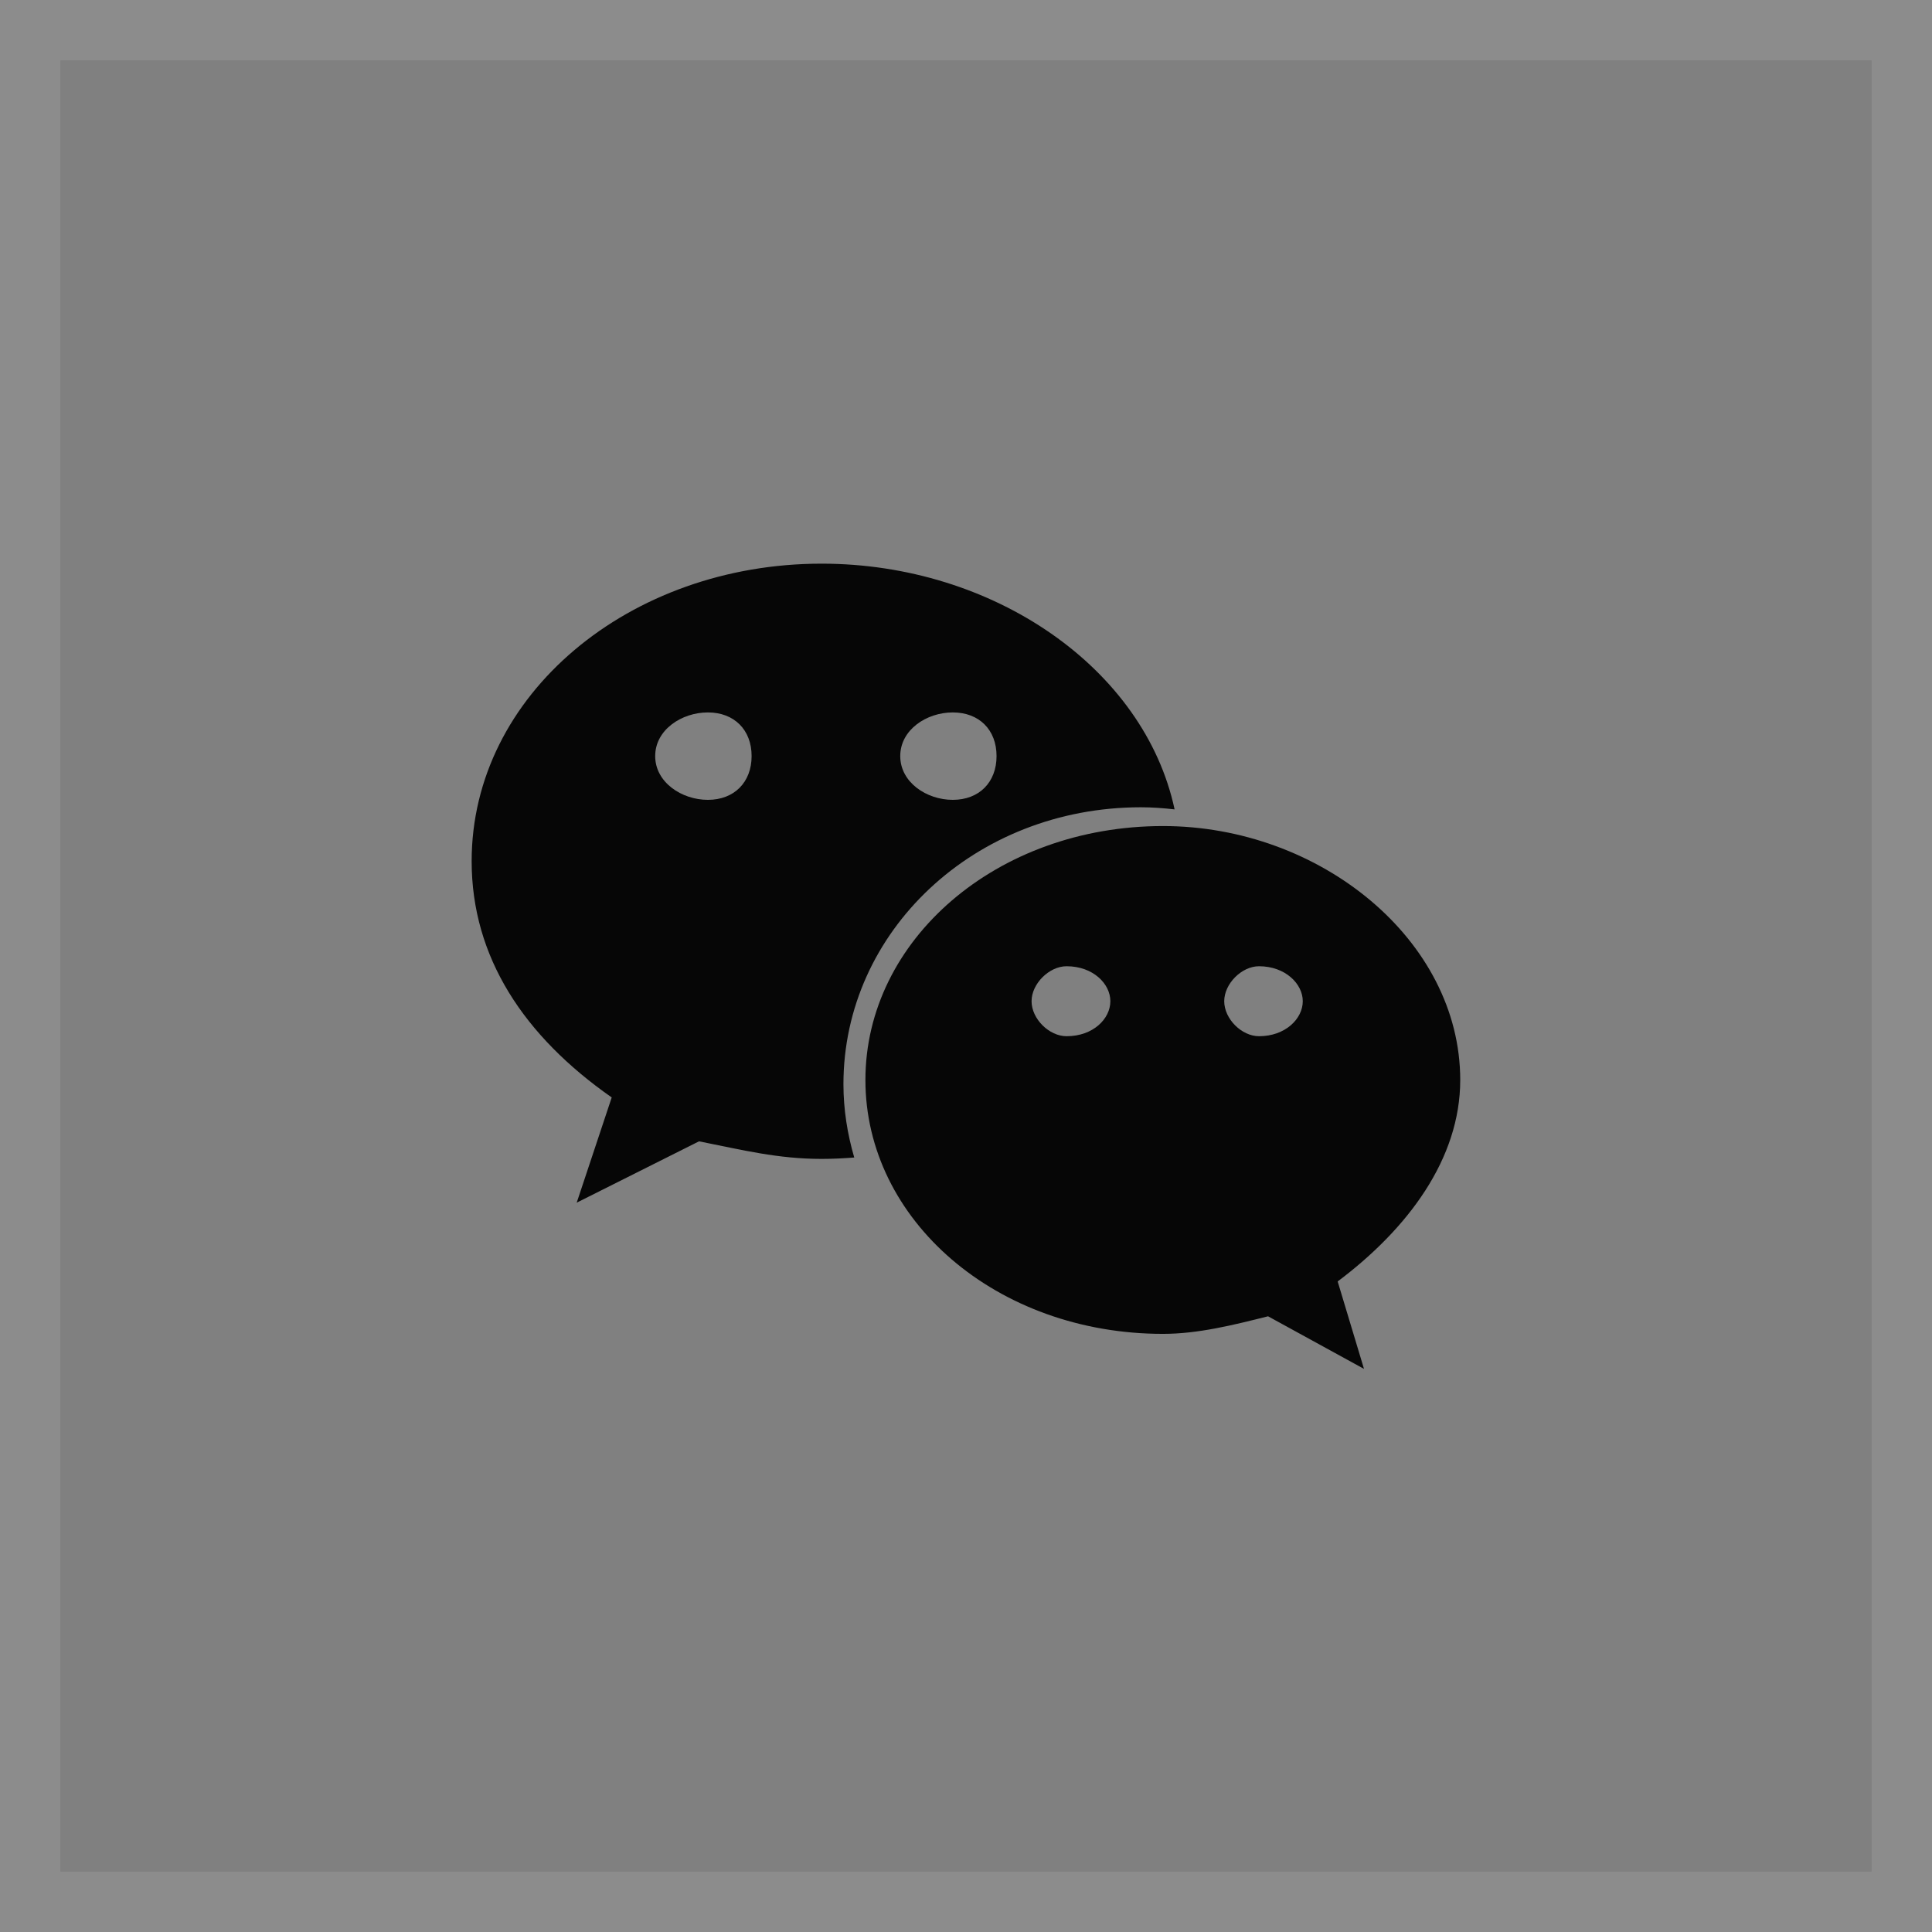
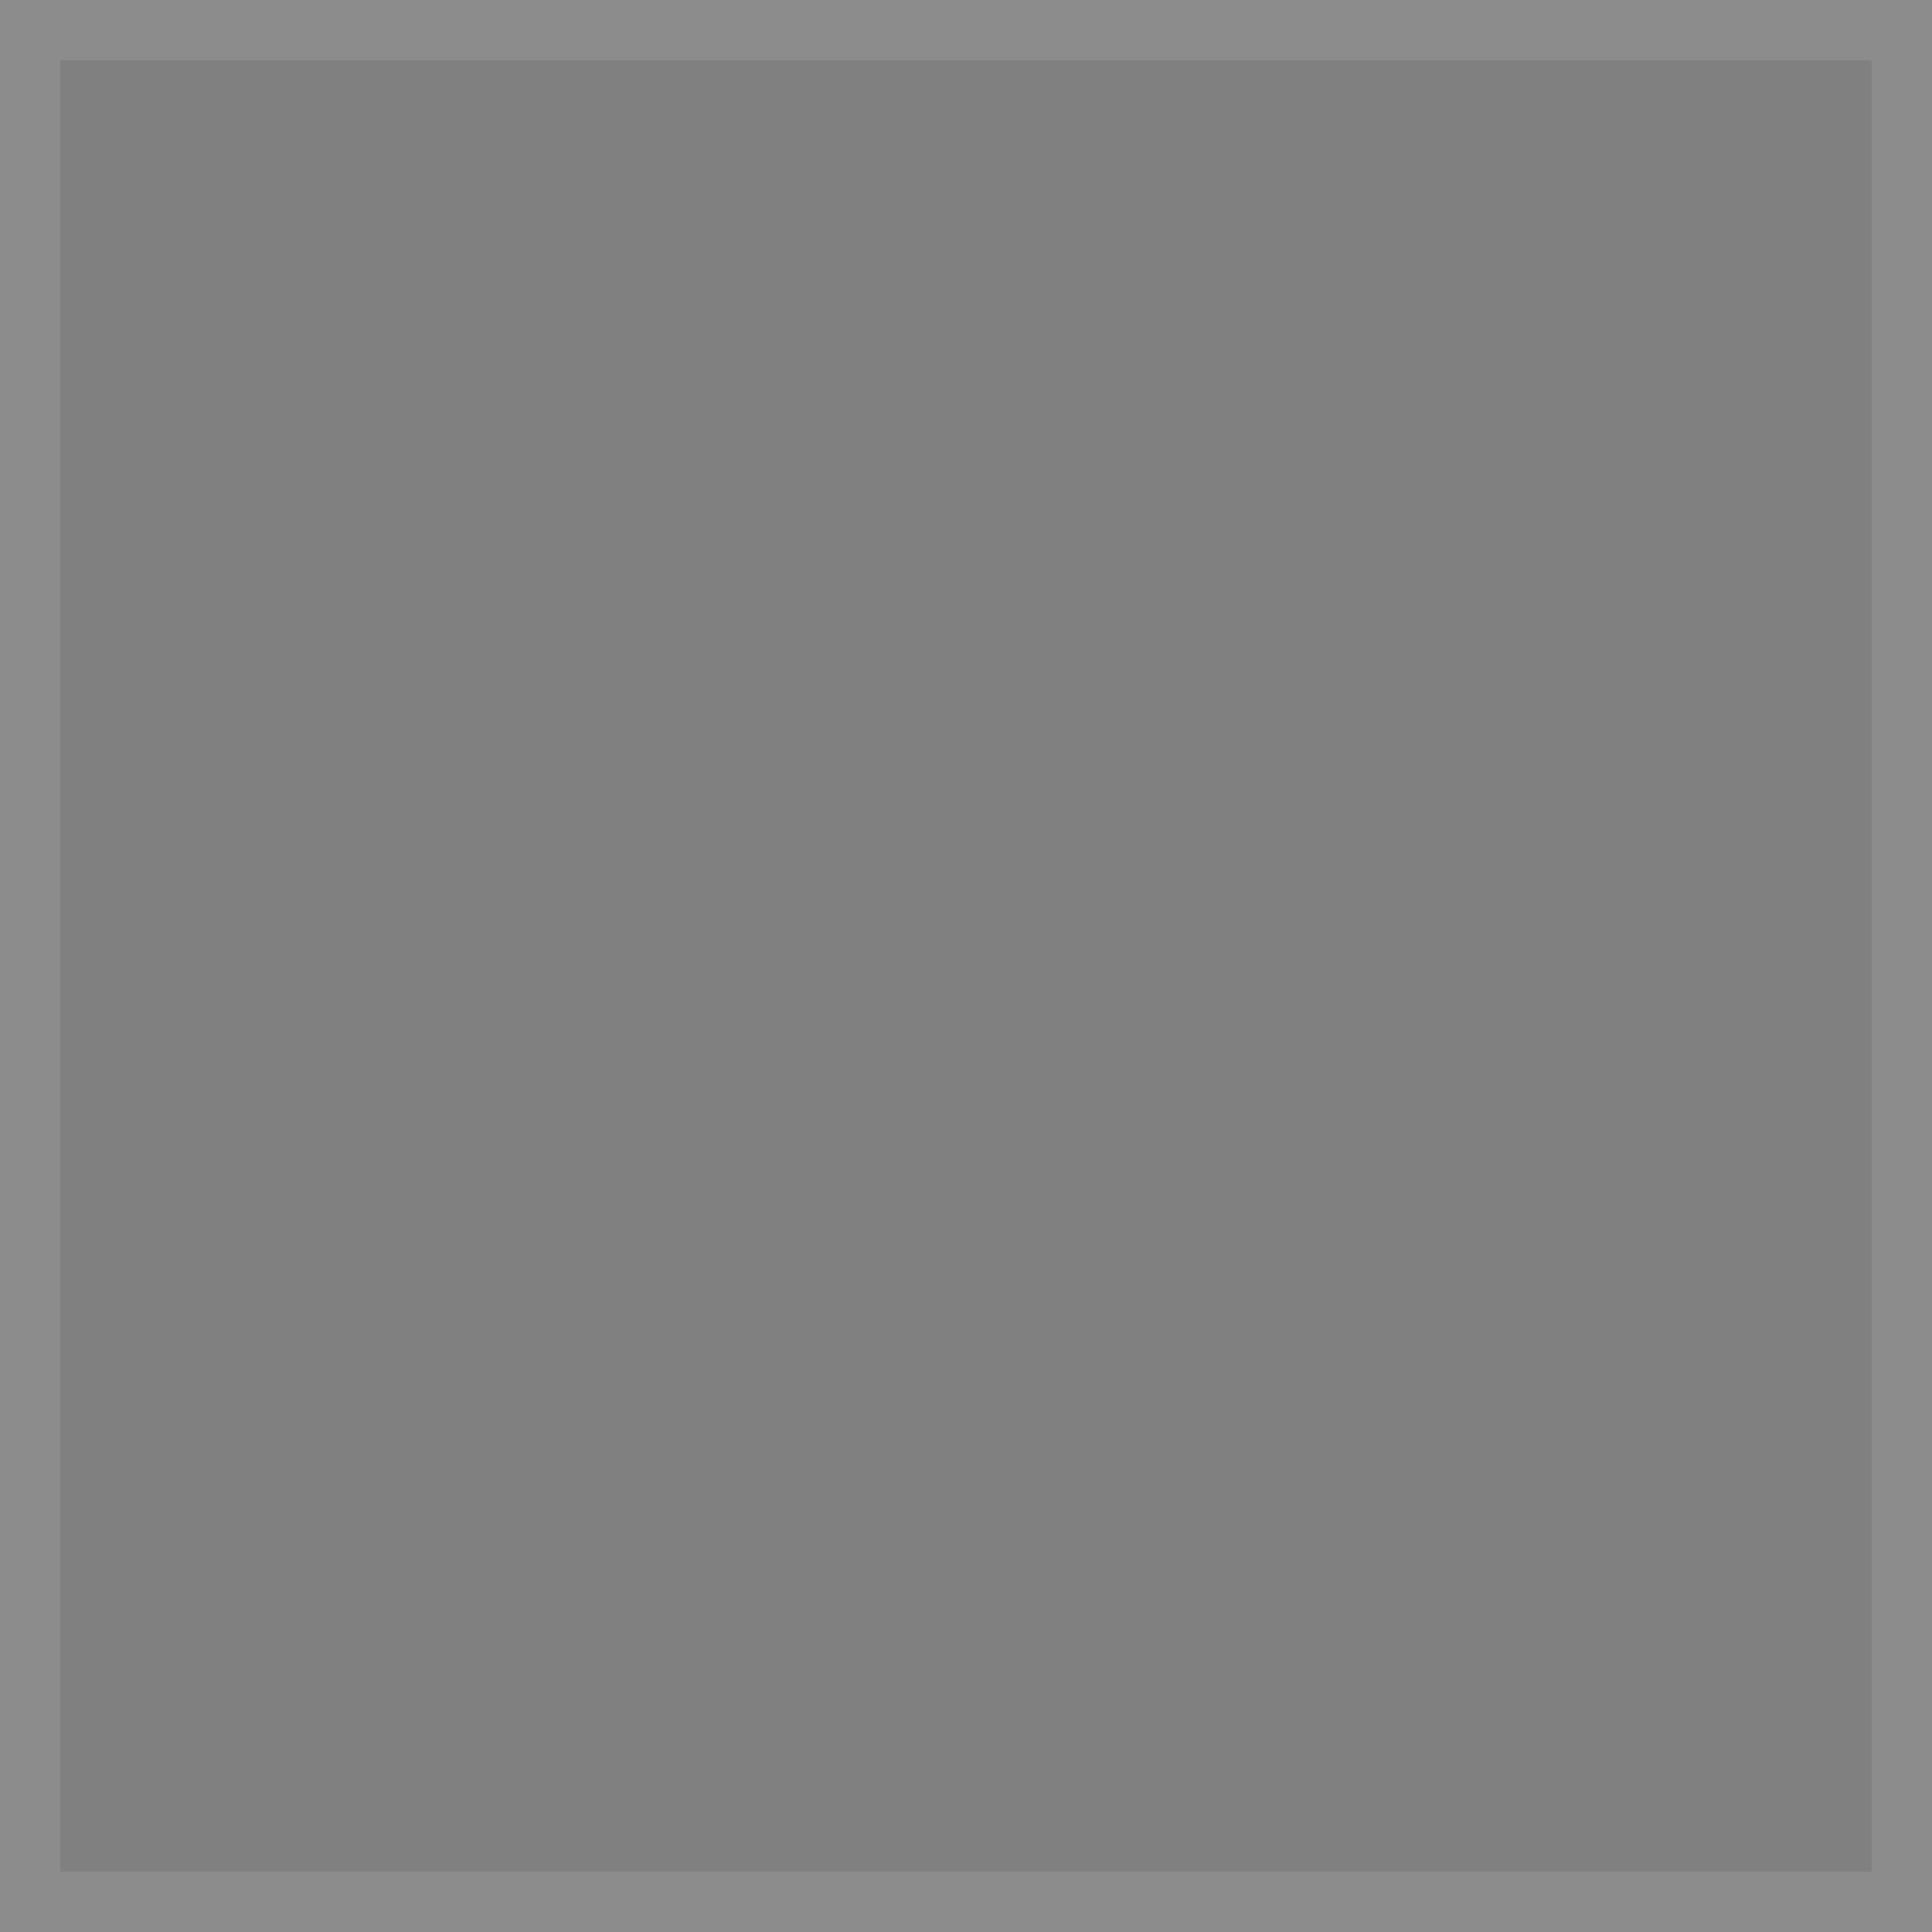
<svg xmlns="http://www.w3.org/2000/svg" width="32" height="32" viewBox="0 0 32 32" fill="none">
  <rect x="0" y="0" width="32" height="32" fill="#808080" stroke="none" />
  <rect x="0.5" y="0.5" width="31" height="31" stroke="white" stroke-opacity="0.1" />
-   <path d="M18.897 13.371C19.085 13.371 19.27 13.385 19.455 13.406C18.954 11.07 16.457 9.336 13.608 9.336C10.422 9.336 7.812 11.507 7.812 14.264C7.812 15.856 8.681 17.163 10.132 18.177L9.552 19.92L11.578 18.904C12.303 19.048 12.884 19.195 13.608 19.195C13.79 19.195 13.97 19.186 14.149 19.172C14.036 18.784 13.97 18.378 13.97 17.958C13.97 15.426 16.144 13.371 18.897 13.371ZM15.781 11.8C16.217 11.8 16.506 12.087 16.506 12.523C16.506 12.958 16.217 13.248 15.781 13.248C15.347 13.248 14.911 12.958 14.911 12.523C14.911 12.087 15.347 11.8 15.781 11.8ZM11.725 13.248C11.291 13.248 10.852 12.958 10.852 12.523C10.852 12.087 11.291 11.8 11.725 11.8C12.159 11.8 12.449 12.087 12.449 12.523C12.449 12.958 12.159 13.248 11.725 13.248ZM24.186 17.888C24.186 15.571 21.867 13.682 19.263 13.682C16.506 13.682 14.334 15.571 14.334 17.888C14.334 20.209 16.506 22.093 19.263 22.093C19.841 22.093 20.423 21.948 21.003 21.802L22.592 22.673L22.156 21.225C23.319 20.352 24.186 19.195 24.186 17.888ZM17.666 17.163C17.377 17.163 17.086 16.876 17.086 16.583C17.086 16.294 17.377 16.004 17.666 16.004C18.104 16.004 18.391 16.294 18.391 16.583C18.391 16.876 18.104 17.163 17.666 17.163ZM20.853 17.163C20.566 17.163 20.277 16.876 20.277 16.583C20.277 16.294 20.566 16.004 20.853 16.004C21.287 16.004 21.578 16.294 21.578 16.583C21.578 16.876 21.287 17.163 20.853 17.163Z" fill="#060606" />
</svg>